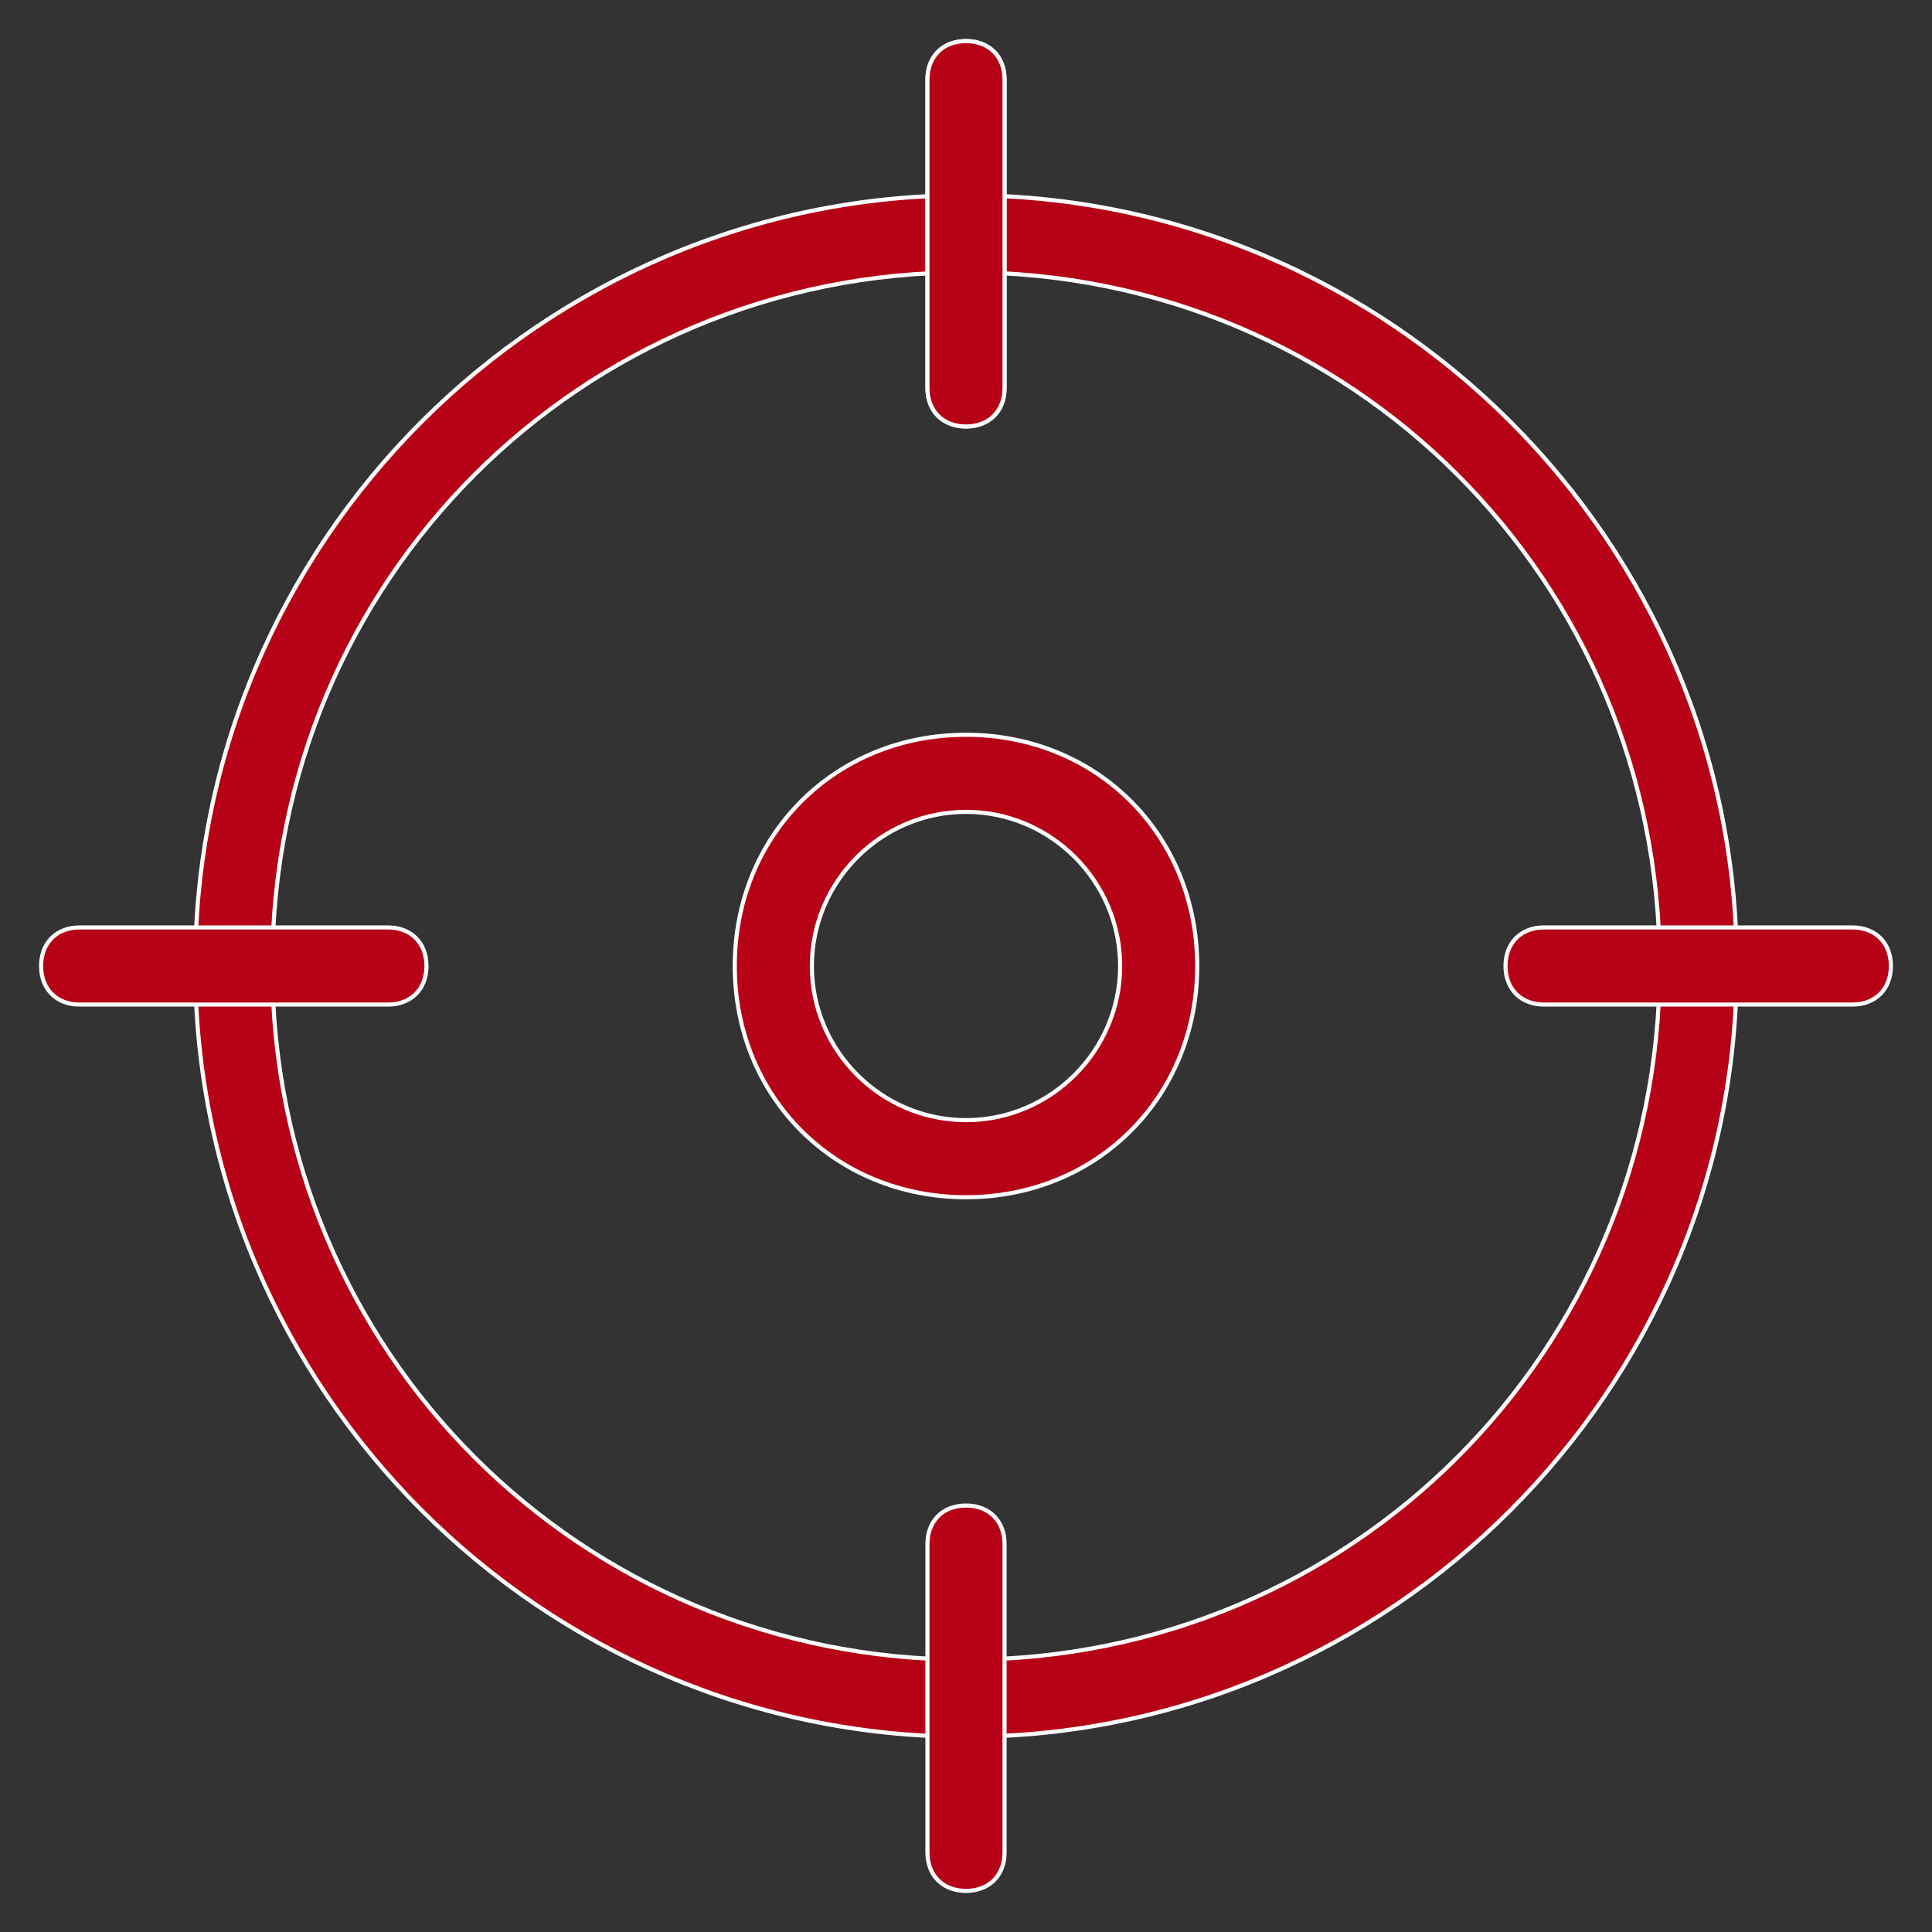
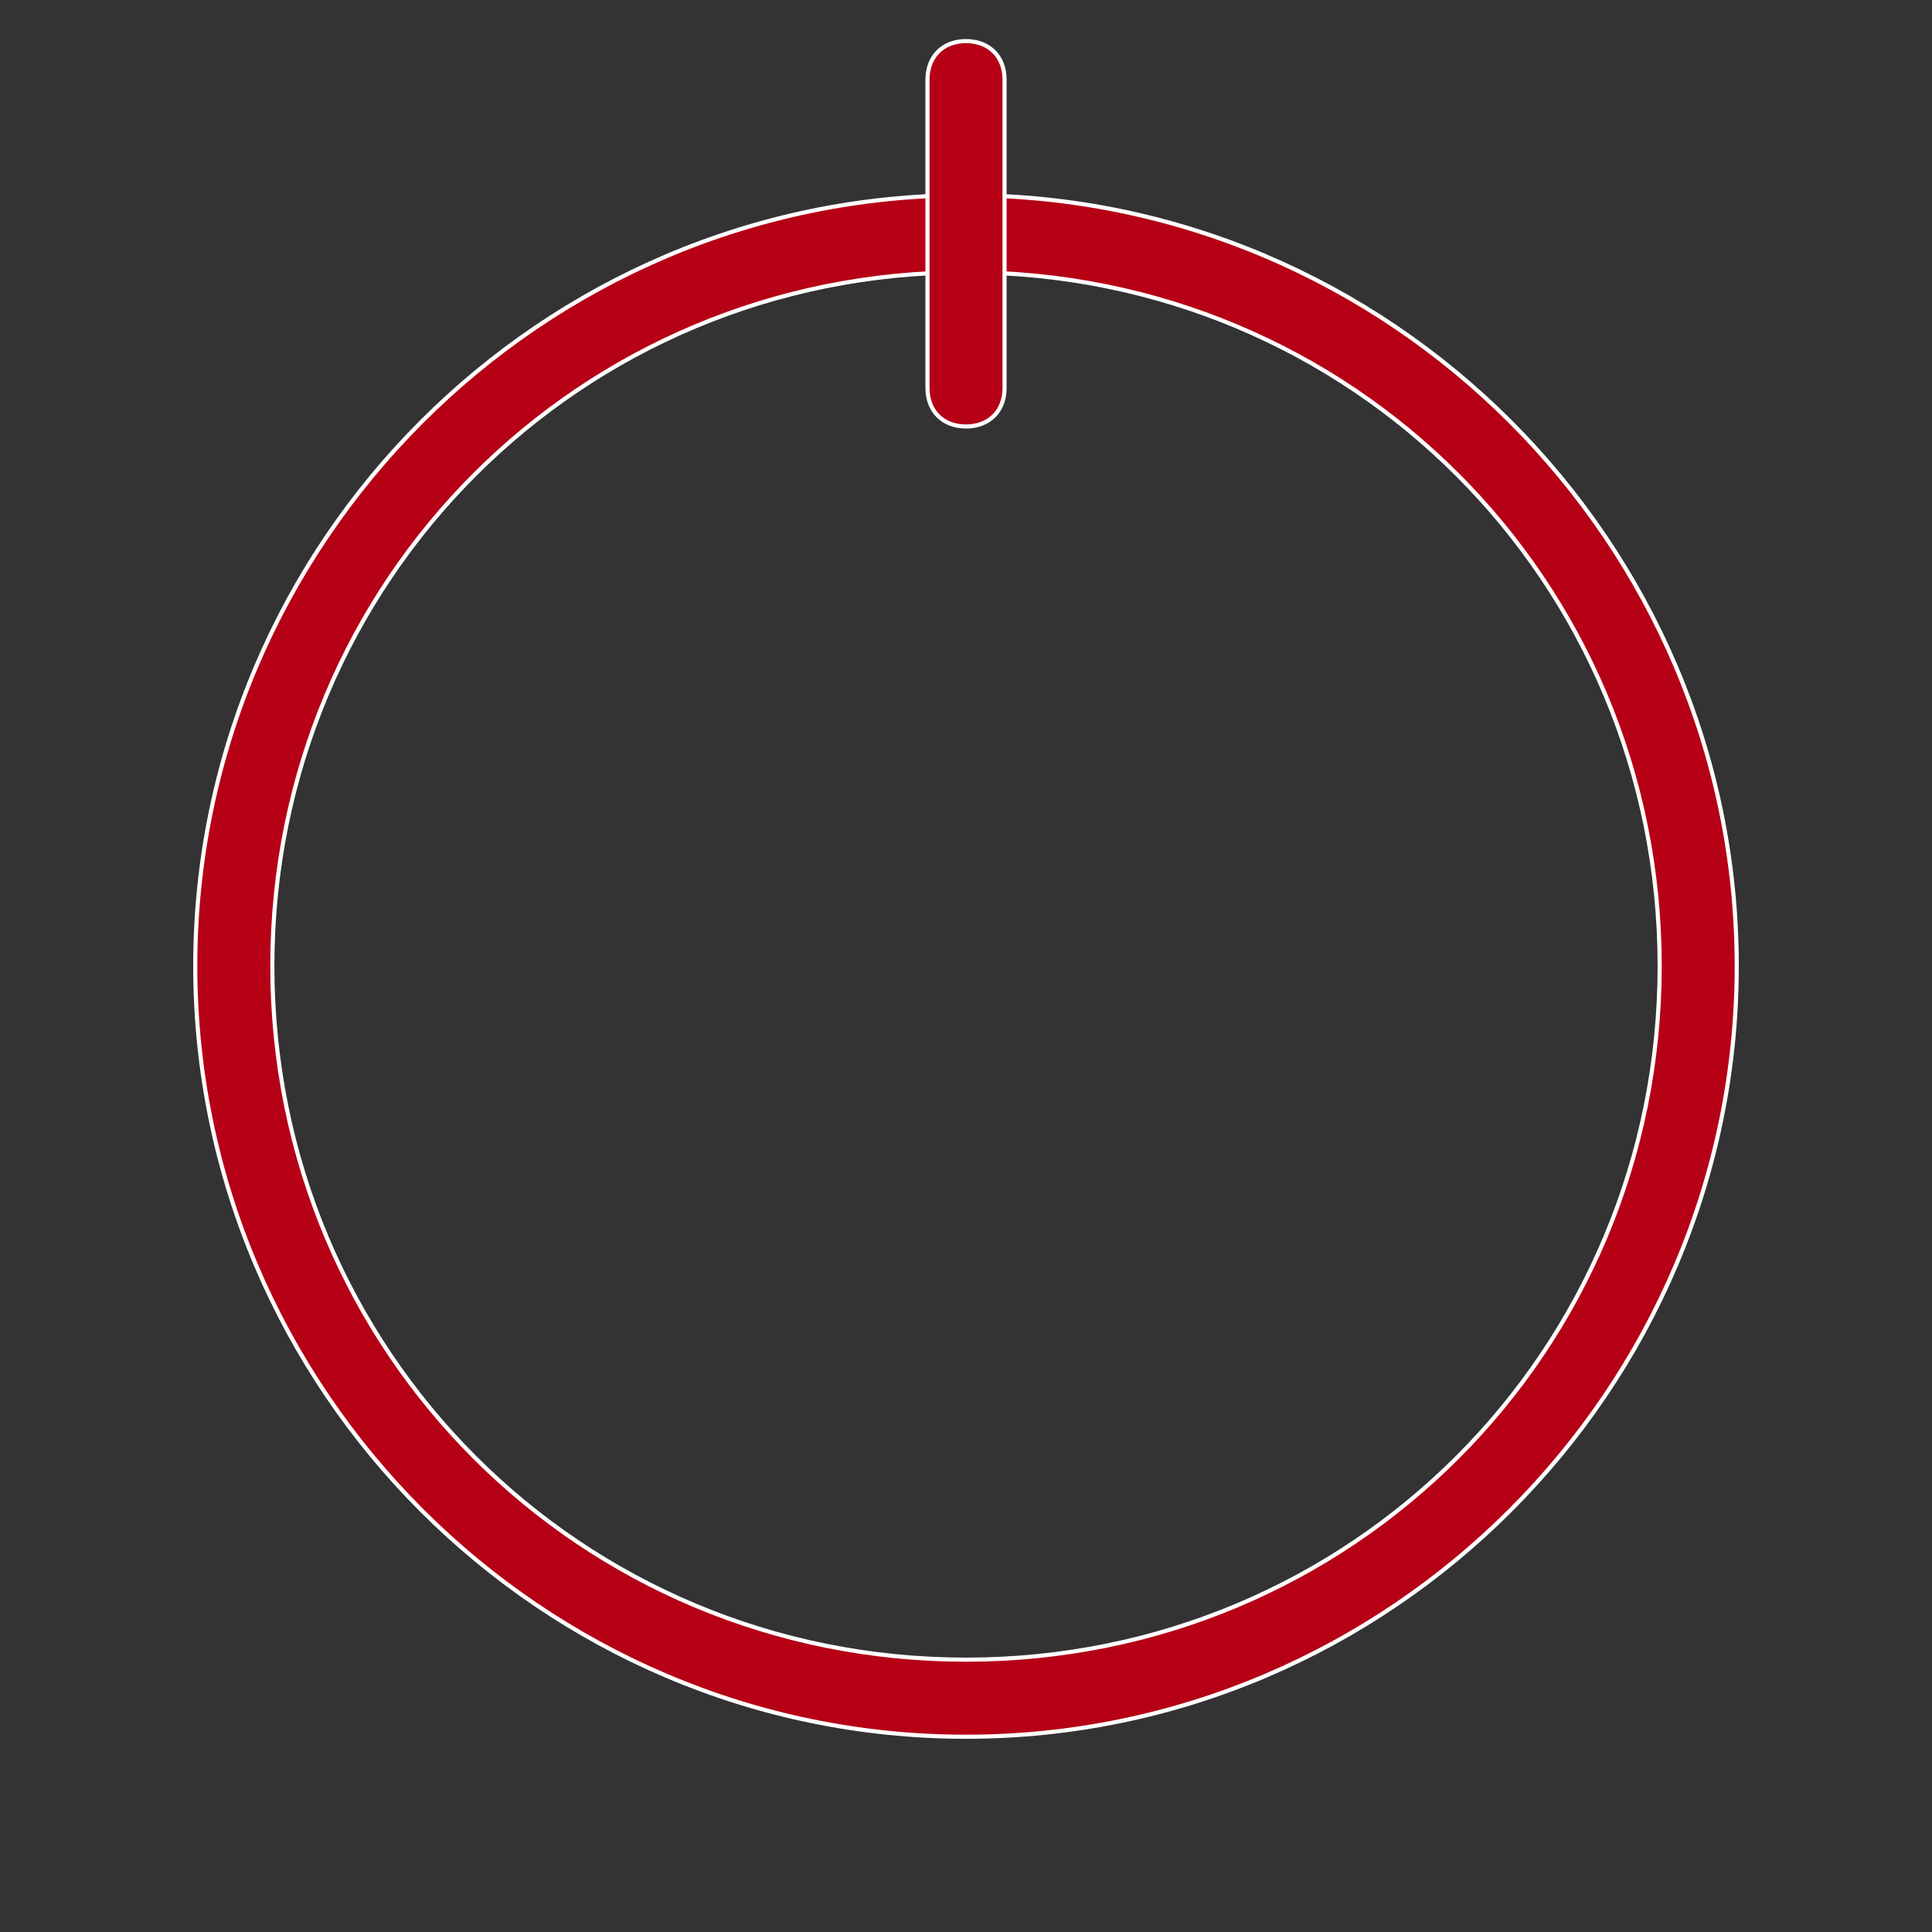
<svg xmlns="http://www.w3.org/2000/svg" width="47" height="47" viewBox="0 0 47 47" fill="none">
  <rect x="0" y="0" width="47" height="47" fill="#333333" stroke="none" />
  <path d="M23.5 42.25C13.187 42.25 4.75 33.812 4.75 23.5C4.75 13.187 13.187 4.75 23.5 4.75C33.812 4.75 42.25 13.187 42.25 23.5C42.25 33.812 33.812 42.25 23.5 42.25ZM23.5 6.625C14.125 6.625 6.625 14.125 6.625 23.5C6.625 32.875 14.125 40.375 23.5 40.375C32.875 40.375 40.375 32.875 40.375 23.5C40.375 14.125 32.875 6.625 23.5 6.625Z" fill="#B50015" stroke="white" stroke-width="0.1" />
  <path d="M23.5 10.375C22.938 10.375 22.563 10 22.563 9.438V1.938C22.563 1.375 22.938 1 23.5 1C24.063 1 24.438 1.375 24.438 1.938V9.438C24.438 10 24.063 10.375 23.5 10.375Z" fill="#B50015" stroke="white" stroke-width="0.1" />
-   <path d="M23.5 10.375C22.938 10.375 22.562 10 22.562 9.438V1.938C22.562 1.375 22.938 1 23.5 1C24.062 1 24.438 1.375 24.438 1.938V9.438C24.438 10 24.062 10.375 23.5 10.375ZM45.062 24.438H37.562C37 24.438 36.625 24.062 36.625 23.5C36.625 22.938 37 22.562 37.562 22.562H45.062C45.625 22.562 46 22.938 46 23.5C46 24.062 45.625 24.438 45.062 24.438ZM23.5 46C22.938 46 22.562 45.625 22.562 45.062V37.562C22.562 37 22.938 36.625 23.5 36.625C24.062 36.625 24.438 37 24.438 37.562V45.062C24.438 45.625 24.062 46 23.5 46ZM9.438 24.438H1.938C1.375 24.438 1 24.062 1 23.5C1 22.938 1.375 22.562 1.938 22.562H9.438C10 22.562 10.375 22.938 10.375 23.5C10.375 24.062 10 24.438 9.438 24.438ZM23.5 29.125C20.312 29.125 17.875 26.688 17.875 23.5C17.875 20.312 20.312 17.875 23.5 17.875C26.688 17.875 29.125 20.312 29.125 23.5C29.125 26.688 26.688 29.125 23.5 29.125ZM23.5 19.75C21.438 19.75 19.75 21.438 19.75 23.5C19.75 25.562 21.438 27.25 23.5 27.25C25.562 27.25 27.25 25.562 27.25 23.5C27.25 21.438 25.562 19.75 23.5 19.75Z" fill="#B50015" stroke="white" stroke-width="0.1" />
</svg>